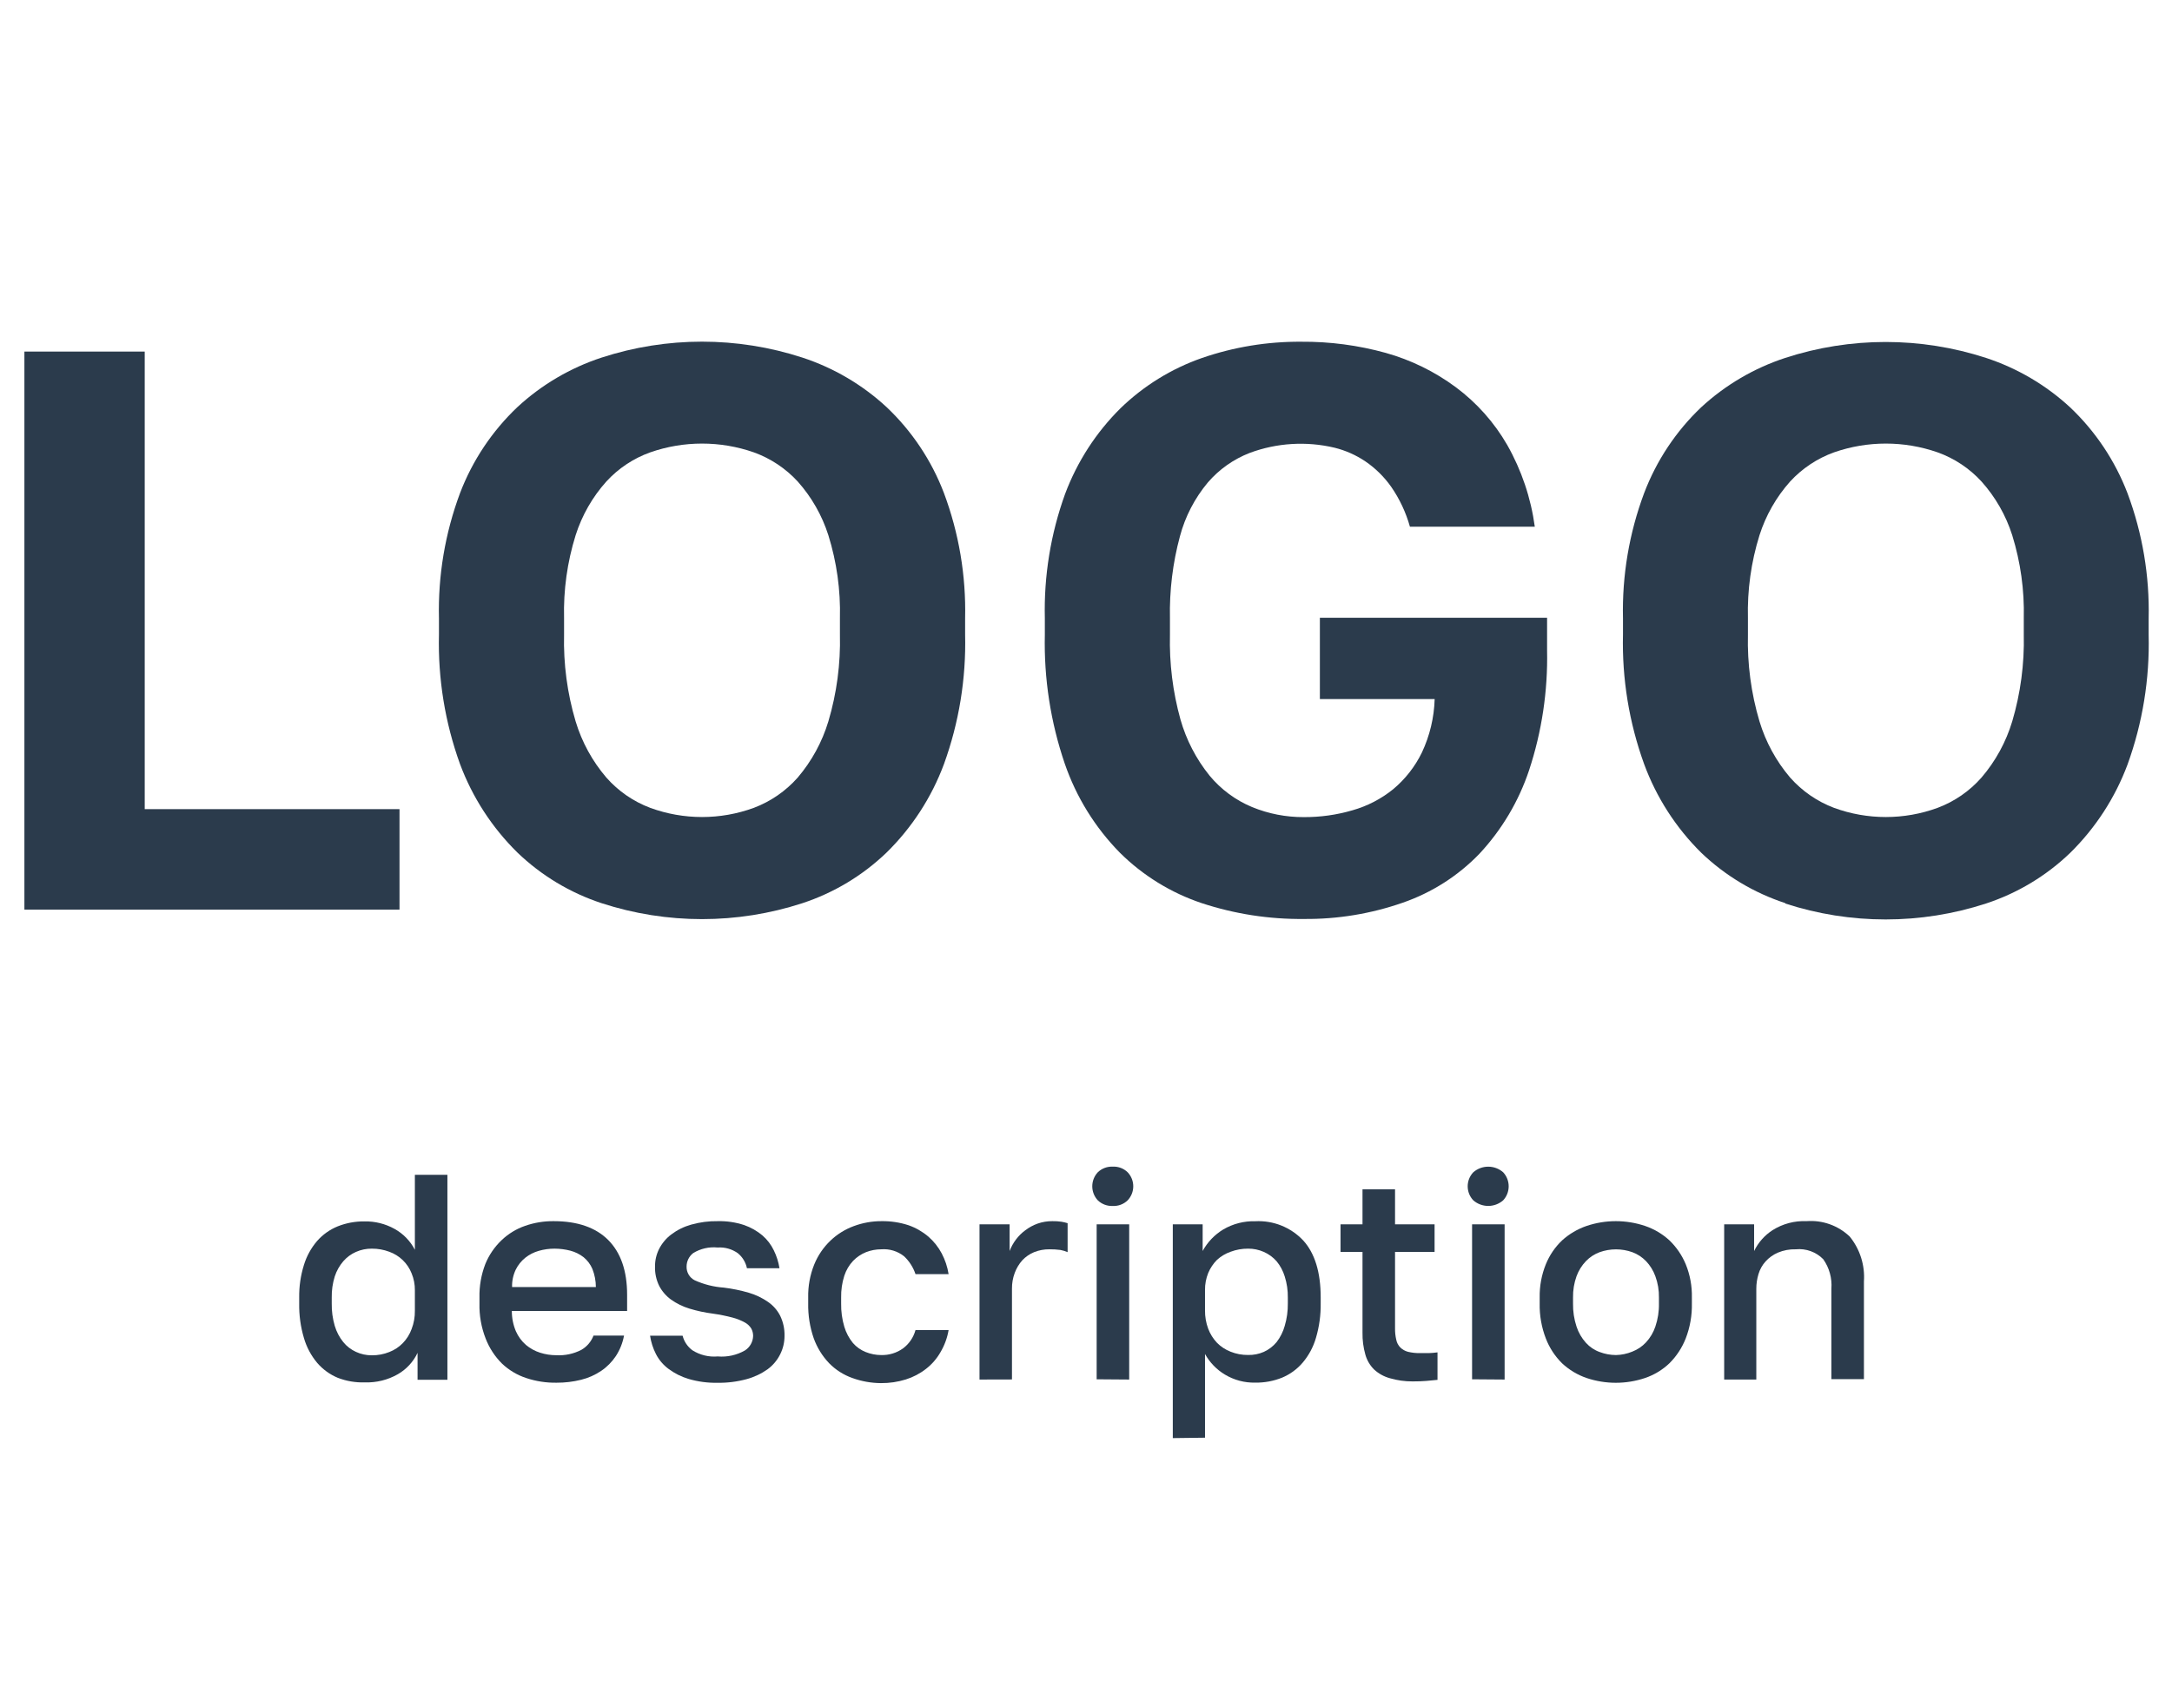
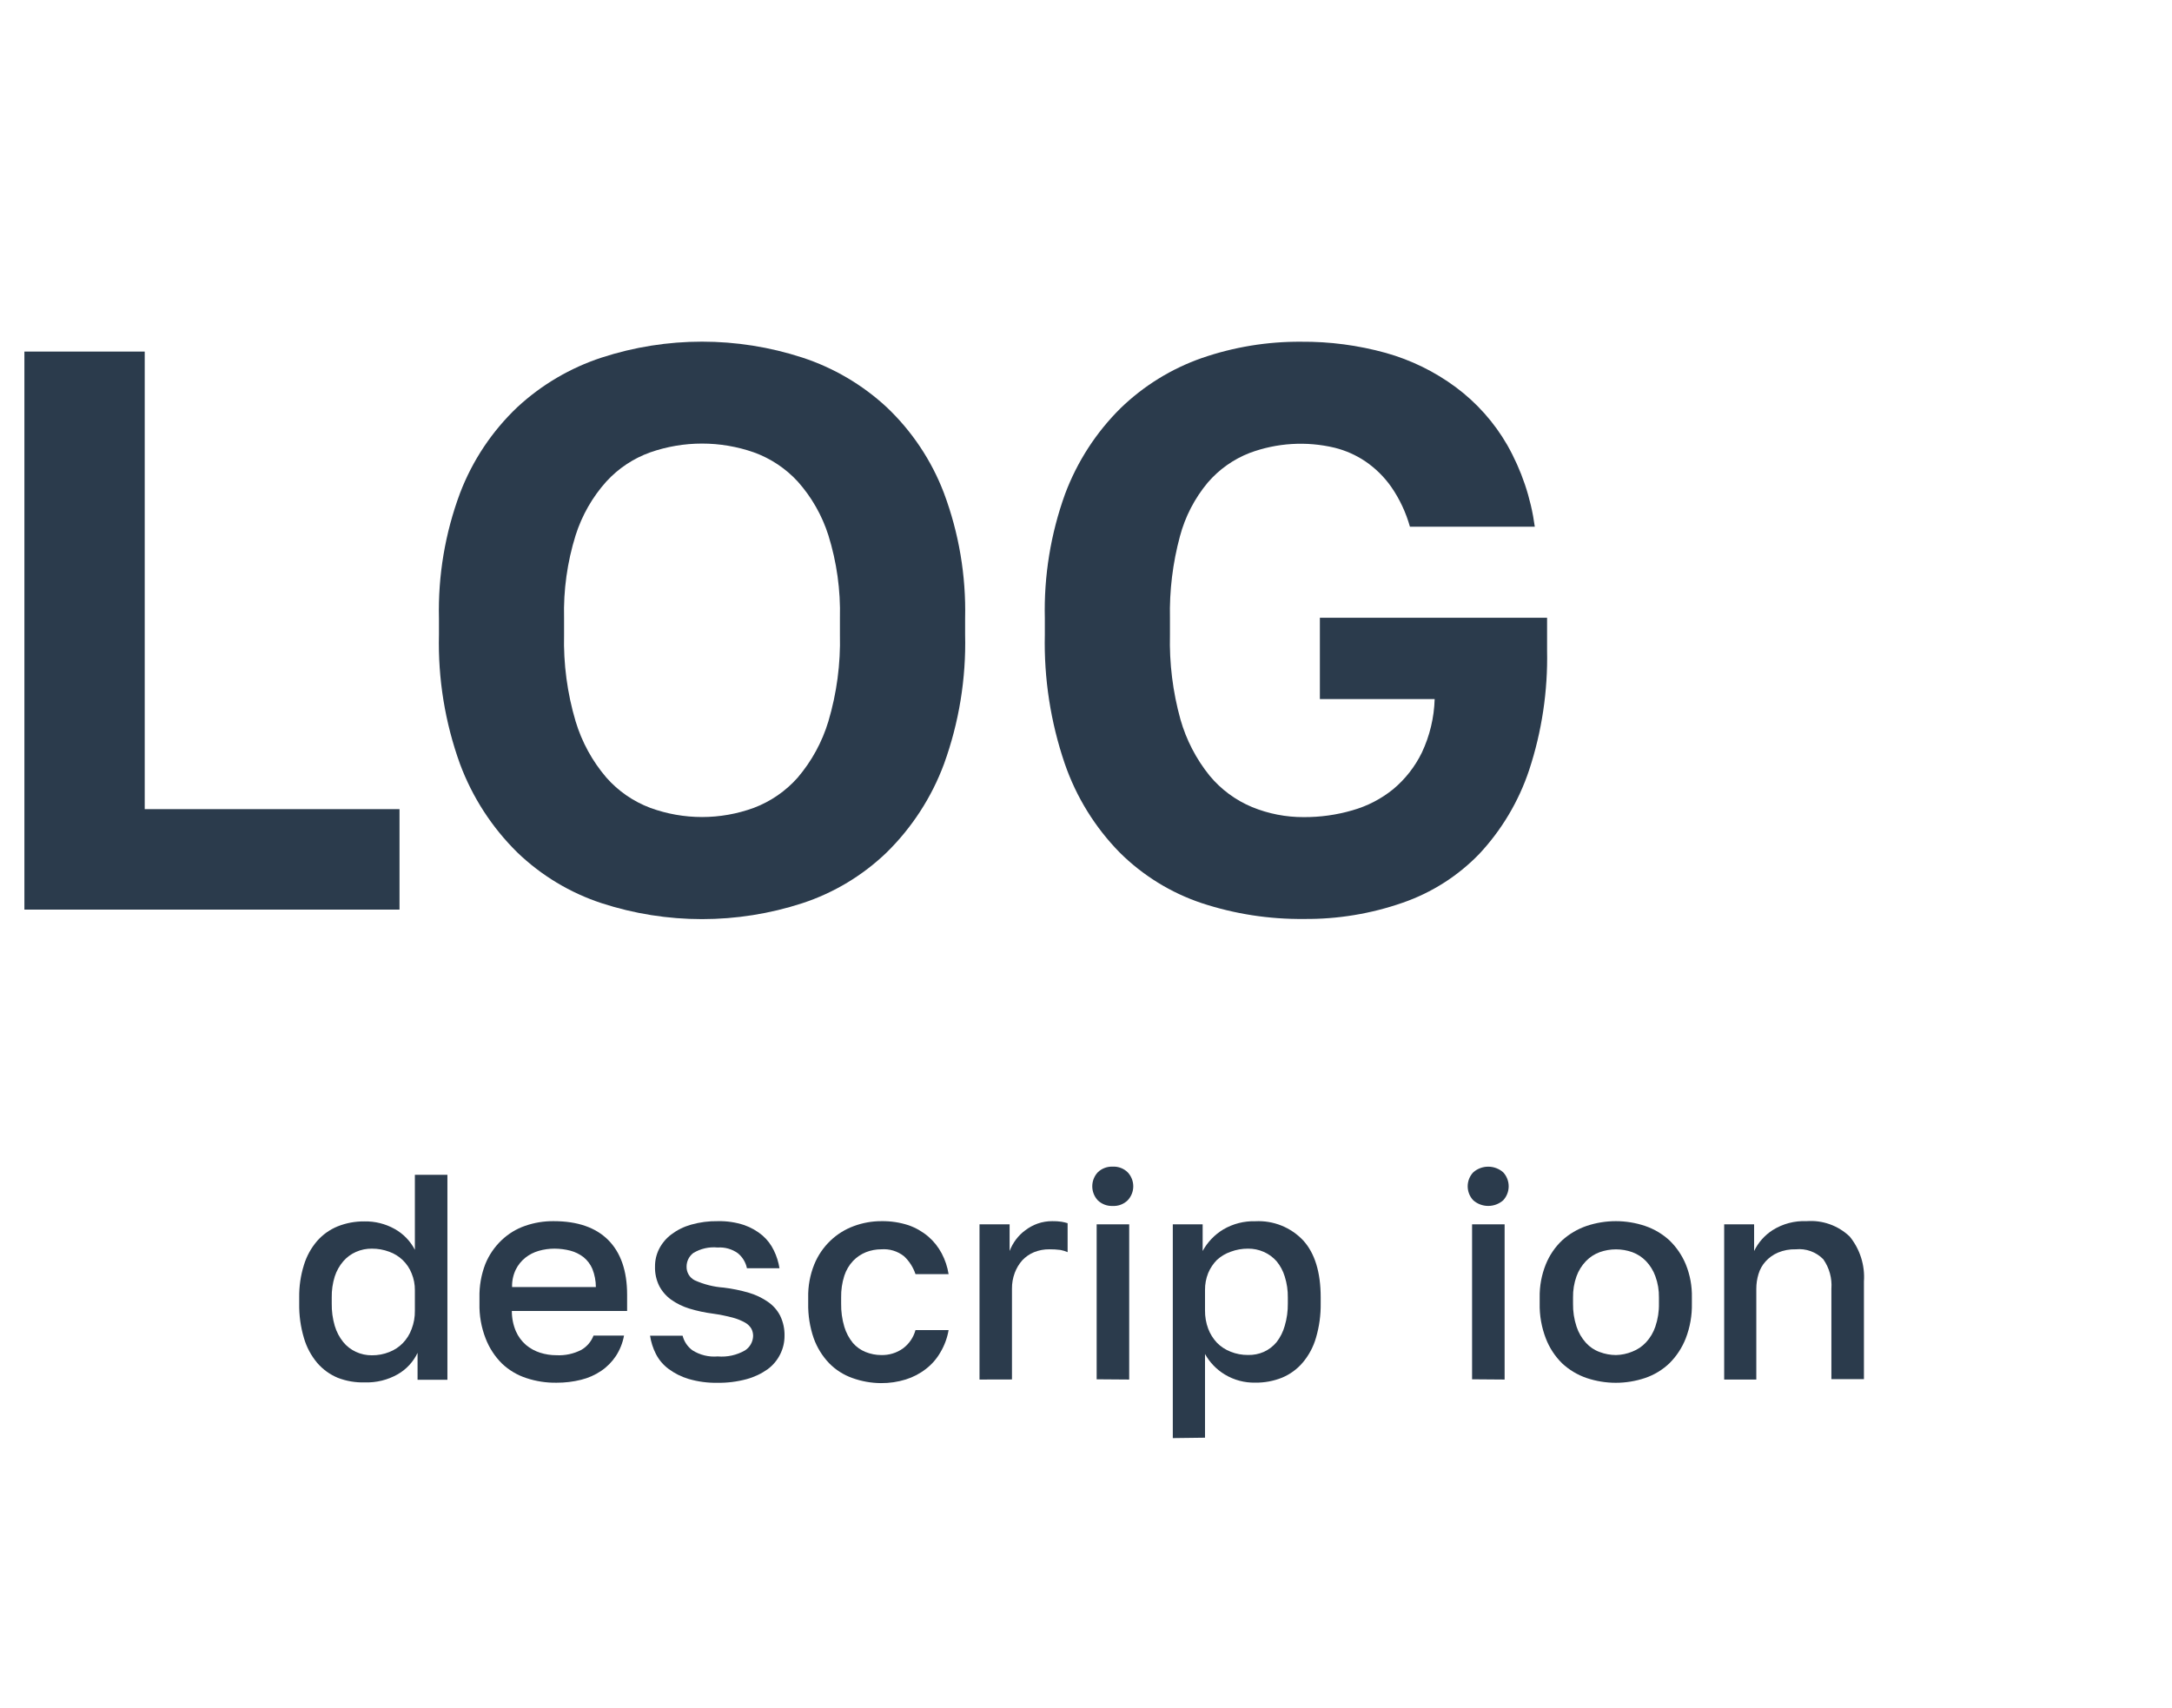
<svg xmlns="http://www.w3.org/2000/svg" width="267" height="210" viewBox="0 0 267 210" fill="none">
  <path d="M3 111.82V43.22H17.79V99.47H49.11V111.82H3Z" fill="#2B3B4C" />
  <path d="M73.95 111.03C70.081 109.758 66.547 107.632 63.61 104.81C60.489 101.743 58.079 98.029 56.55 93.93C54.705 88.83 53.827 83.431 53.96 78.01V76.01C53.836 70.762 54.715 65.538 56.55 60.62C58.081 56.609 60.494 52.993 63.61 50.04C66.58 47.294 70.107 45.22 73.95 43.96C81.973 41.347 90.618 41.347 98.64 43.96C102.484 45.22 106.01 47.294 108.98 50.04C112.099 52.991 114.513 56.607 116.04 60.62C117.879 65.538 118.761 70.761 118.64 76.01V78.01C118.771 83.432 117.889 88.831 116.04 93.93C114.515 98.031 112.104 101.746 108.98 104.81C106.044 107.632 102.51 109.758 98.64 111.03C90.618 113.643 81.973 113.643 73.95 111.03ZM92.67 99.31C94.742 98.526 96.592 97.249 98.06 95.59C99.78 93.571 101.064 91.219 101.83 88.68C102.86 85.216 103.339 81.612 103.25 78V76C103.339 72.545 102.859 69.099 101.83 65.8C101.052 63.356 99.767 61.104 98.06 59.19C96.578 57.581 94.728 56.352 92.67 55.61C88.546 54.17 84.055 54.17 79.93 55.61C77.869 56.347 76.019 57.576 74.54 59.19C72.826 61.101 71.538 63.354 70.76 65.8C69.731 69.099 69.252 72.545 69.34 76V78C69.251 81.612 69.73 85.216 70.76 88.68C71.526 91.221 72.813 93.575 74.54 95.59C76.005 97.253 77.856 98.531 79.93 99.31C84.043 100.816 88.557 100.816 92.67 99.31Z" fill="#2B3B4C" />
  <path d="M147.74 111.03C143.943 109.761 140.49 107.632 137.65 104.81C134.611 101.715 132.302 97.981 130.89 93.88C129.147 88.775 128.317 83.403 128.44 78.01V76.01C128.315 70.803 129.159 65.618 130.93 60.72C132.414 56.755 134.741 53.158 137.75 50.18C140.596 47.422 144.008 45.316 147.75 44.01C151.674 42.656 155.799 41.98 159.95 42.01C163.46 41.982 166.957 42.444 170.34 43.38C173.447 44.249 176.368 45.679 178.96 47.6C181.529 49.511 183.68 51.927 185.28 54.7C187.04 57.803 188.191 61.215 188.67 64.75H173.32C172.83 63 172.053 61.345 171.02 59.85C170.155 58.62 169.074 57.556 167.83 56.71C166.68 55.938 165.404 55.373 164.06 55.04C160.594 54.215 156.96 54.438 153.62 55.68C151.635 56.451 149.87 57.697 148.48 59.31C146.868 61.236 145.697 63.492 145.05 65.92C144.16 69.211 143.746 72.612 143.82 76.02V78.02C143.733 81.538 144.168 85.049 145.11 88.44C145.826 90.961 147.044 93.311 148.69 95.35C150.095 97.048 151.894 98.377 153.93 99.22C155.939 100.042 158.09 100.46 160.26 100.45C162.29 100.463 164.312 100.18 166.26 99.61C168.085 99.094 169.786 98.213 171.26 97.02C172.743 95.783 173.946 94.246 174.79 92.51C175.76 90.451 176.294 88.215 176.36 85.94H162.25V75.94H190.18V79.94C190.284 84.943 189.537 89.927 187.97 94.68C186.692 98.509 184.605 102.019 181.85 104.97C179.229 107.682 176.005 109.737 172.44 110.97C168.536 112.333 164.425 113.009 160.29 112.97C156.029 113.017 151.789 112.361 147.74 111.03Z" fill="#2B3B4C" />
-   <path d="M219.48 111.03C215.6 109.762 212.056 107.636 209.11 104.81C206.008 101.74 203.618 98.026 202.11 93.93C200.262 88.831 199.38 83.432 199.51 78.01V76.01C199.389 70.761 200.272 65.538 202.11 60.62C203.626 56.627 206.018 53.025 209.11 50.08C212.08 47.334 215.607 45.261 219.45 44C227.473 41.387 236.118 41.387 244.14 44C247.983 45.261 251.51 47.334 254.48 50.08C257.596 53.033 260.009 56.649 261.54 60.66C263.375 65.578 264.254 70.802 264.13 76.05V78.05C264.264 83.471 263.385 88.87 261.54 93.97C260.011 98.069 257.601 101.783 254.48 104.85C251.544 107.672 248.01 109.798 244.14 111.07C236.118 113.683 227.473 113.683 219.45 111.07L219.48 111.03ZM238.19 99.31C240.265 98.531 242.116 97.253 243.58 95.59C245.307 93.575 246.595 91.221 247.36 88.68C248.385 85.215 248.864 81.612 248.78 78V76C248.864 72.545 248.384 69.1 247.36 65.8C246.583 63.354 245.294 61.101 243.58 59.19C242.101 57.576 240.251 56.348 238.19 55.61C234.066 54.17 229.575 54.17 225.45 55.61C223.392 56.353 221.543 57.581 220.06 59.19C218.353 61.104 217.068 63.356 216.29 65.8C215.261 69.099 214.782 72.545 214.87 76V78C214.781 81.612 215.26 85.216 216.29 88.68C217.057 91.219 218.34 93.571 220.06 95.59C221.528 97.249 223.378 98.526 225.45 99.31C229.563 100.817 234.077 100.817 238.19 99.31Z" fill="#2B3B4C" />
  <path d="M41.53 169.38C40.551 168.974 39.681 168.343 38.99 167.54C38.24 166.644 37.685 165.602 37.36 164.48C36.951 163.105 36.755 161.675 36.78 160.24V159.51C36.761 158.154 36.956 156.804 37.36 155.51C37.691 154.425 38.242 153.421 38.98 152.56C39.672 151.771 40.538 151.155 41.51 150.76C42.56 150.342 43.681 150.135 44.81 150.15C46.1 150.126 47.373 150.443 48.5 151.07C49.569 151.661 50.439 152.555 51 153.64V144.42H55V169.62H51.33V166.31C50.807 167.413 49.959 168.331 48.9 168.94C47.669 169.641 46.267 169.987 44.85 169.94C43.717 169.977 42.588 169.787 41.53 169.38ZM47.85 166.21C48.48 165.969 49.05 165.594 49.52 165.11C49.998 164.616 50.366 164.026 50.6 163.38C50.877 162.662 51.012 161.899 51 161.13V158.62C51.009 157.907 50.873 157.199 50.6 156.54C50.358 155.926 49.987 155.371 49.513 154.913C49.038 154.454 48.472 154.102 47.85 153.88C47.166 153.624 46.441 153.495 45.71 153.5C45.039 153.492 44.374 153.629 43.76 153.9C43.161 154.162 42.628 154.555 42.2 155.05C41.73 155.598 41.373 156.233 41.15 156.92C40.889 157.758 40.764 158.632 40.78 159.51V160.24C40.764 161.17 40.889 162.097 41.15 162.99C41.367 163.719 41.723 164.398 42.2 164.99C42.621 165.505 43.155 165.916 43.76 166.19C44.371 166.472 45.037 166.616 45.71 166.61C46.443 166.618 47.17 166.482 47.85 166.21Z" fill="#2B3B4C" />
  <path d="M64.7 169.41C63.579 169.044 62.554 168.433 61.7 167.62C60.825 166.748 60.144 165.702 59.7 164.55C59.164 163.178 58.906 161.713 58.94 160.24V159.51C58.909 158.103 59.154 156.703 59.66 155.39C60.111 154.282 60.793 153.284 61.66 152.46C62.482 151.673 63.465 151.073 64.54 150.7C65.668 150.305 66.855 150.109 68.05 150.12C70.983 150.12 73.223 150.893 74.77 152.44C76.31 153.99 77.09 156.23 77.09 159.16V161.16H62.92C62.915 162.019 63.085 162.869 63.42 163.66C63.704 164.305 64.127 164.879 64.66 165.34C65.169 165.767 65.757 166.09 66.39 166.29C67.037 166.497 67.711 166.601 68.39 166.6C69.45 166.658 70.505 166.433 71.45 165.95C72.141 165.555 72.675 164.933 72.96 164.19H76.71C76.546 165.085 76.206 165.938 75.71 166.7C75.234 167.418 74.623 168.036 73.91 168.52C73.155 169.031 72.316 169.404 71.43 169.62C70.449 169.864 69.441 169.984 68.43 169.98C67.163 170.002 65.902 169.809 64.7 169.41ZM73.25 158.22C73.247 157.456 73.101 156.7 72.82 155.99C72.581 155.43 72.21 154.936 71.74 154.55C71.259 154.178 70.708 153.906 70.12 153.75C69.483 153.586 68.828 153.502 68.17 153.5C67.514 153.498 66.861 153.589 66.23 153.77C65.626 153.941 65.062 154.23 64.57 154.62C64.079 155.016 63.679 155.514 63.4 156.08C63.082 156.747 62.927 157.481 62.95 158.22H73.25Z" fill="#2B3B4C" />
  <path d="M84.66 169.52C83.767 169.256 82.927 168.836 82.18 168.28C81.53 167.797 81 167.171 80.63 166.45C80.271 165.743 80.028 164.984 79.91 164.2H83.91C84.092 164.917 84.516 165.549 85.11 165.99C86.038 166.579 87.135 166.846 88.23 166.75C89.396 166.85 90.565 166.592 91.58 166.01C91.879 165.817 92.126 165.554 92.3 165.244C92.475 164.933 92.571 164.585 92.58 164.23C92.581 163.916 92.505 163.608 92.36 163.33C92.171 163.021 91.906 162.766 91.59 162.59C91.113 162.326 90.606 162.121 90.08 161.98C89.281 161.769 88.469 161.605 87.65 161.49C86.668 161.365 85.698 161.158 84.75 160.87C83.946 160.626 83.187 160.254 82.5 159.77C81.891 159.33 81.391 158.755 81.04 158.09C80.674 157.348 80.495 156.527 80.52 155.7C80.512 154.95 80.684 154.21 81.02 153.54C81.377 152.842 81.886 152.234 82.51 151.76C83.241 151.208 84.069 150.797 84.95 150.55C86.026 150.245 87.142 150.1 88.26 150.12C89.353 150.097 90.442 150.259 91.48 150.6C92.302 150.887 93.064 151.32 93.73 151.88C94.318 152.391 94.795 153.017 95.13 153.72C95.469 154.411 95.701 155.149 95.82 155.91H91.82C91.672 155.182 91.276 154.528 90.7 154.06C89.98 153.546 89.103 153.299 88.22 153.36C87.173 153.254 86.12 153.493 85.22 154.04C84.965 154.235 84.758 154.486 84.616 154.774C84.474 155.062 84.4 155.379 84.4 155.7C84.389 156.047 84.477 156.391 84.654 156.69C84.831 156.99 85.09 157.232 85.4 157.39C86.531 157.899 87.743 158.204 88.98 158.29C90.019 158.416 91.046 158.627 92.05 158.92C92.889 159.165 93.682 159.543 94.4 160.04C95.04 160.477 95.56 161.068 95.91 161.76C96.28 162.53 96.462 163.376 96.44 164.23C96.442 165.011 96.26 165.782 95.91 166.48C95.551 167.207 95.023 167.838 94.37 168.32C93.589 168.875 92.715 169.288 91.79 169.54C90.607 169.86 89.385 170.012 88.16 169.99C86.977 170.01 85.797 169.851 84.66 169.52Z" fill="#2B3B4C" />
  <path d="M104.77 169.4C103.694 169.018 102.719 168.396 101.92 167.58C101.084 166.702 100.441 165.66 100.03 164.52C99.554 163.144 99.324 161.695 99.35 160.24V159.51C99.32 158.12 99.572 156.739 100.09 155.45C100.541 154.339 101.223 153.337 102.09 152.51C102.911 151.727 103.885 151.121 104.95 150.73C106.05 150.32 107.216 150.113 108.39 150.12C109.507 150.105 110.618 150.274 111.68 150.62C112.568 150.931 113.392 151.402 114.11 152.01C114.784 152.592 115.343 153.294 115.76 154.08C116.181 154.878 116.468 155.739 116.61 156.63H112.54C112.261 155.796 111.78 155.043 111.14 154.44C110.346 153.807 109.342 153.5 108.33 153.58C107.69 153.58 107.056 153.699 106.46 153.93C105.861 154.171 105.319 154.536 104.87 155C104.38 155.523 104.011 156.148 103.79 156.83C103.514 157.696 103.382 158.601 103.4 159.51V160.24C103.382 161.208 103.513 162.172 103.79 163.1C104.008 163.83 104.369 164.509 104.85 165.1C105.277 165.59 105.816 165.971 106.42 166.21C107.027 166.454 107.676 166.58 108.33 166.58C109.289 166.606 110.23 166.318 111.01 165.76C111.757 165.201 112.295 164.41 112.54 163.51H116.61C116.447 164.47 116.108 165.392 115.61 166.23C115.159 167.024 114.554 167.721 113.83 168.28C113.088 168.859 112.248 169.299 111.35 169.58C110.36 169.888 109.327 170.039 108.29 170.03C107.089 170.022 105.899 169.809 104.77 169.4Z" fill="#2B3B4C" />
  <path d="M120.41 169.59V150.51H124.11V153.79C124.301 153.29 124.56 152.819 124.88 152.39C125.207 151.951 125.598 151.563 126.04 151.24C126.498 150.891 127.008 150.614 127.55 150.42C128.135 150.216 128.751 150.115 129.37 150.12C129.741 150.113 130.113 150.136 130.48 150.19C130.737 150.232 130.991 150.293 131.24 150.37V153.93C130.958 153.808 130.663 153.717 130.36 153.66C129.909 153.602 129.455 153.575 129 153.58C128.357 153.572 127.718 153.691 127.12 153.93C126.571 154.156 126.077 154.497 125.67 154.93C125.267 155.384 124.951 155.91 124.74 156.48C124.508 157.1 124.393 157.758 124.4 158.42V169.58L120.41 169.59Z" fill="#2B3B4C" />
  <path d="M134.95 147.56C134.513 147.092 134.271 146.475 134.271 145.835C134.271 145.195 134.513 144.578 134.95 144.11C135.194 143.876 135.482 143.693 135.799 143.575C136.115 143.456 136.452 143.403 136.79 143.42C137.126 143.402 137.462 143.455 137.777 143.573C138.092 143.692 138.379 143.875 138.62 144.11C139.063 144.575 139.31 145.192 139.31 145.835C139.31 146.477 139.063 147.095 138.62 147.56C138.379 147.795 138.092 147.977 137.777 148.096C137.462 148.215 137.126 148.267 136.79 148.25C136.452 148.266 136.115 148.214 135.799 148.095C135.482 147.976 135.194 147.794 134.95 147.56ZM134.81 169.56V150.51H138.81V169.59L134.81 169.56Z" fill="#2B3B4C" />
  <path d="M144.17 176.79V150.51H147.84V153.79C148.437 152.691 149.318 151.773 150.39 151.13C151.581 150.436 152.942 150.089 154.32 150.13C155.413 150.073 156.505 150.255 157.52 150.662C158.535 151.07 159.45 151.693 160.2 152.49C161.63 154.06 162.35 156.41 162.35 159.49V160.22C162.371 161.654 162.175 163.084 161.77 164.46C161.446 165.584 160.887 166.627 160.13 167.52C159.443 168.323 158.576 168.953 157.6 169.36C156.558 169.778 155.443 169.986 154.32 169.97C152.997 170.002 151.693 169.655 150.56 168.97C149.545 168.356 148.707 167.487 148.13 166.45V176.74L144.17 176.79ZM155.36 166.19C155.967 165.913 156.504 165.503 156.93 164.99C157.39 164.394 157.729 163.715 157.93 162.99C158.195 162.098 158.323 161.17 158.31 160.24V159.51C158.324 158.632 158.195 157.757 157.93 156.92C157.723 156.237 157.383 155.602 156.93 155.05C156.496 154.557 155.961 154.165 155.36 153.9C154.749 153.63 154.088 153.493 153.42 153.5C152.69 153.495 151.964 153.624 151.28 153.88C150.659 154.097 150.088 154.437 149.6 154.88C149.14 155.346 148.773 155.896 148.52 156.5C148.256 157.161 148.123 157.868 148.13 158.58V161.09C148.121 161.857 148.253 162.62 148.52 163.34C148.762 163.982 149.129 164.57 149.6 165.07C150.076 165.552 150.648 165.927 151.28 166.17C151.96 166.442 152.687 166.578 153.42 166.57C154.087 166.587 154.749 166.457 155.36 166.19Z" fill="#2B3B4C" />
-   <path d="M170.86 169.43C170.142 169.235 169.48 168.871 168.93 168.37C168.41 167.86 168.034 167.222 167.84 166.52C167.592 165.645 167.474 164.739 167.49 163.83V153.9H164.79V150.51H167.49V146.2H171.49V150.51H176.35V153.9H171.49V163.31C171.483 163.778 171.533 164.244 171.64 164.7C171.709 165.059 171.883 165.39 172.14 165.65C172.402 165.905 172.726 166.088 173.08 166.18C173.561 166.295 174.055 166.349 174.55 166.34H175.63C175.991 166.33 176.352 166.3 176.71 166.25V169.63L175.33 169.76C174.857 169.8 174.297 169.82 173.65 169.82C172.706 169.825 171.766 169.694 170.86 169.43Z" fill="#2B3B4C" />
  <path d="M181.11 147.56C180.667 147.095 180.42 146.477 180.42 145.835C180.42 145.193 180.667 144.575 181.11 144.11C181.618 143.666 182.27 143.422 182.945 143.422C183.62 143.422 184.272 143.666 184.78 144.11C185.217 144.578 185.459 145.195 185.459 145.835C185.459 146.475 185.217 147.092 184.78 147.56C184.272 148.004 183.62 148.248 182.945 148.248C182.27 148.248 181.618 148.004 181.11 147.56ZM180.96 169.56V150.51H184.96V169.59L180.96 169.56Z" fill="#2B3B4C" />
  <path d="M195.03 169.4C193.915 169.016 192.893 168.403 192.03 167.6C191.154 166.737 190.472 165.697 190.03 164.55C189.499 163.176 189.241 161.712 189.27 160.24V159.51C189.244 158.106 189.503 156.711 190.03 155.41C190.481 154.302 191.162 153.303 192.03 152.48C192.9 151.693 193.92 151.091 195.03 150.71C197.366 149.923 199.894 149.923 202.23 150.71C203.343 151.088 204.365 151.694 205.23 152.49C206.091 153.323 206.772 154.323 207.23 155.43C207.756 156.724 208.011 158.113 207.98 159.51V160.24C208.01 161.702 207.755 163.155 207.23 164.52C206.783 165.667 206.102 166.71 205.23 167.58C204.375 168.398 203.351 169.019 202.23 169.4C199.894 170.186 197.366 170.186 195.03 169.4ZM200.65 166.16C201.293 165.913 201.871 165.524 202.34 165.02C202.857 164.462 203.249 163.801 203.49 163.08C203.801 162.166 203.95 161.205 203.93 160.24V159.51C203.947 158.617 203.798 157.728 203.49 156.89C203.239 156.197 202.848 155.564 202.34 155.03C201.866 154.541 201.289 154.165 200.65 153.93C199.356 153.472 197.944 153.472 196.65 153.93C196.011 154.165 195.434 154.541 194.96 155.03C194.449 155.563 194.054 156.196 193.8 156.89C193.5 157.73 193.354 158.618 193.37 159.51V160.24C193.352 161.204 193.497 162.164 193.8 163.08C194.042 163.821 194.437 164.502 194.96 165.08C195.422 165.59 196.002 165.978 196.65 166.21C197.289 166.451 197.967 166.577 198.65 166.58C199.337 166.564 200.015 166.422 200.65 166.16Z" fill="#2B3B4C" />
  <path d="M211.95 169.59V150.51H215.63V153.79C216.14 152.74 216.928 151.851 217.91 151.22C219.153 150.439 220.604 150.055 222.07 150.12C223.038 150.044 224.012 150.173 224.927 150.499C225.842 150.825 226.678 151.339 227.38 152.01C228.644 153.564 229.27 155.541 229.13 157.54V169.54H225.13V158.43C225.228 157.141 224.875 155.857 224.13 154.8C223.695 154.358 223.167 154.018 222.584 153.807C222 153.596 221.377 153.518 220.76 153.58C220.003 153.557 219.249 153.696 218.55 153.99C217.975 154.237 217.46 154.606 217.04 155.07C216.638 155.515 216.34 156.045 216.17 156.62C215.99 157.206 215.899 157.816 215.9 158.43V169.59H211.95Z" fill="#2B3B4C" />
</svg>